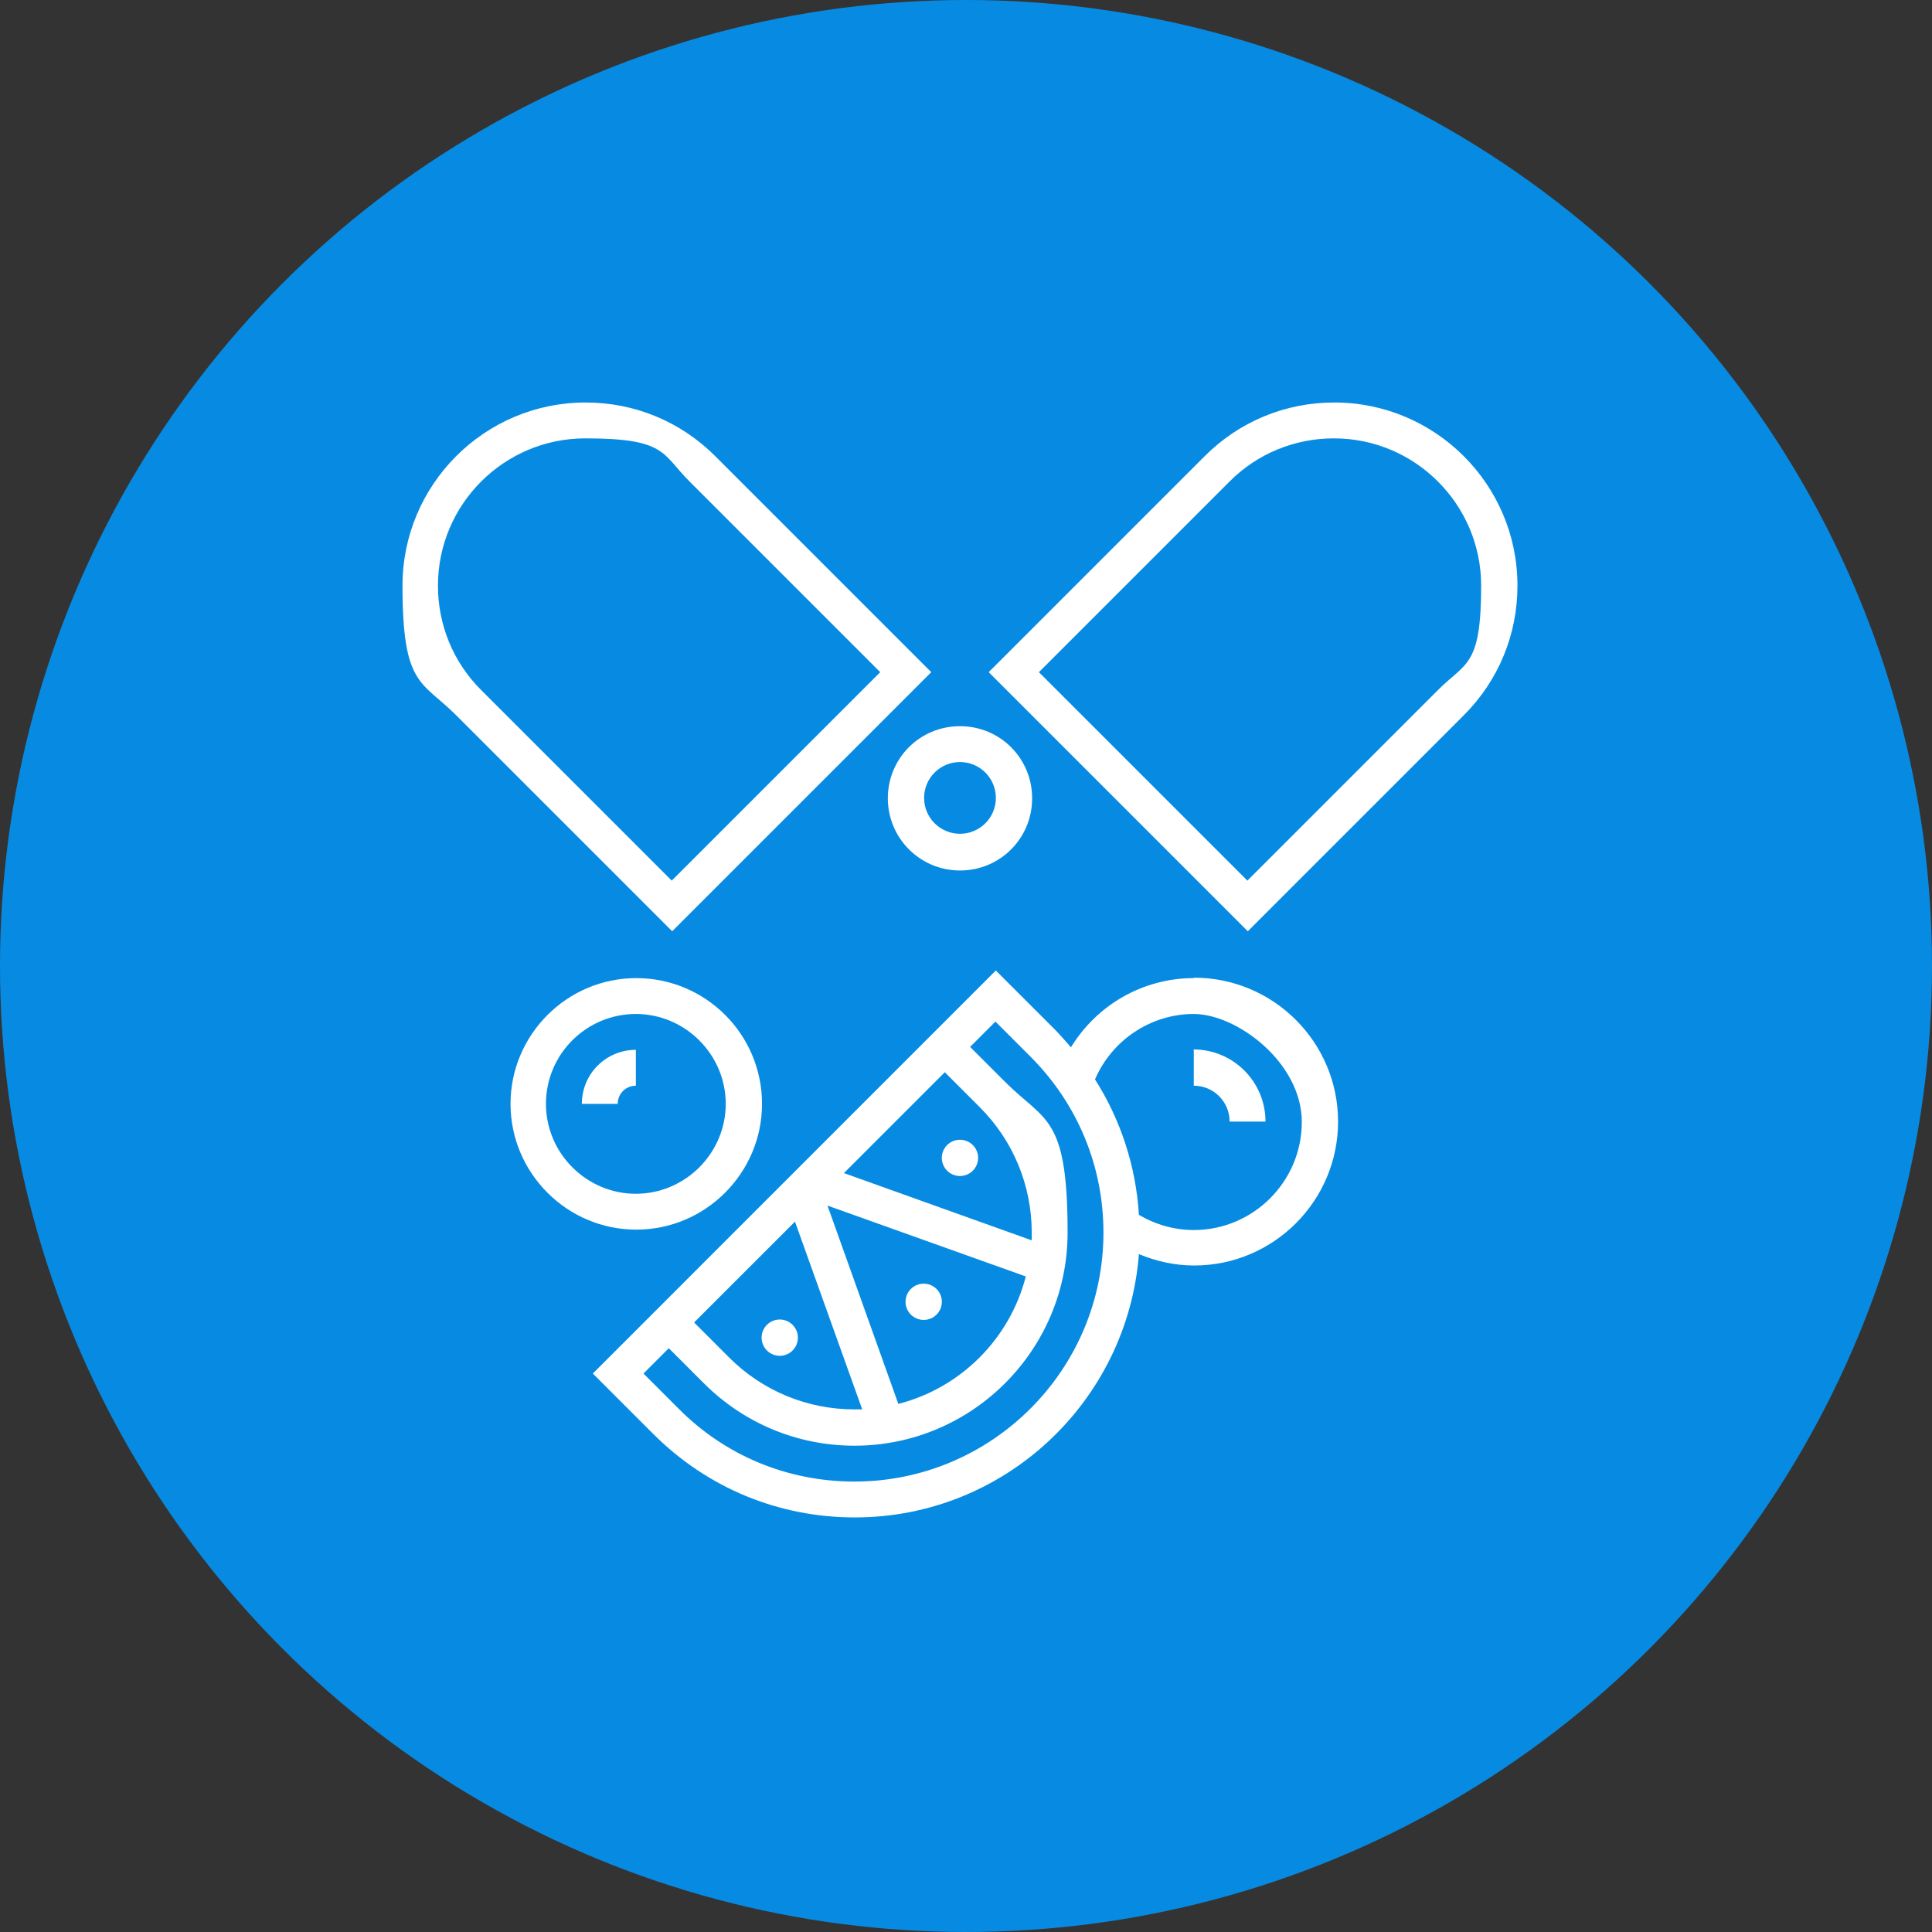
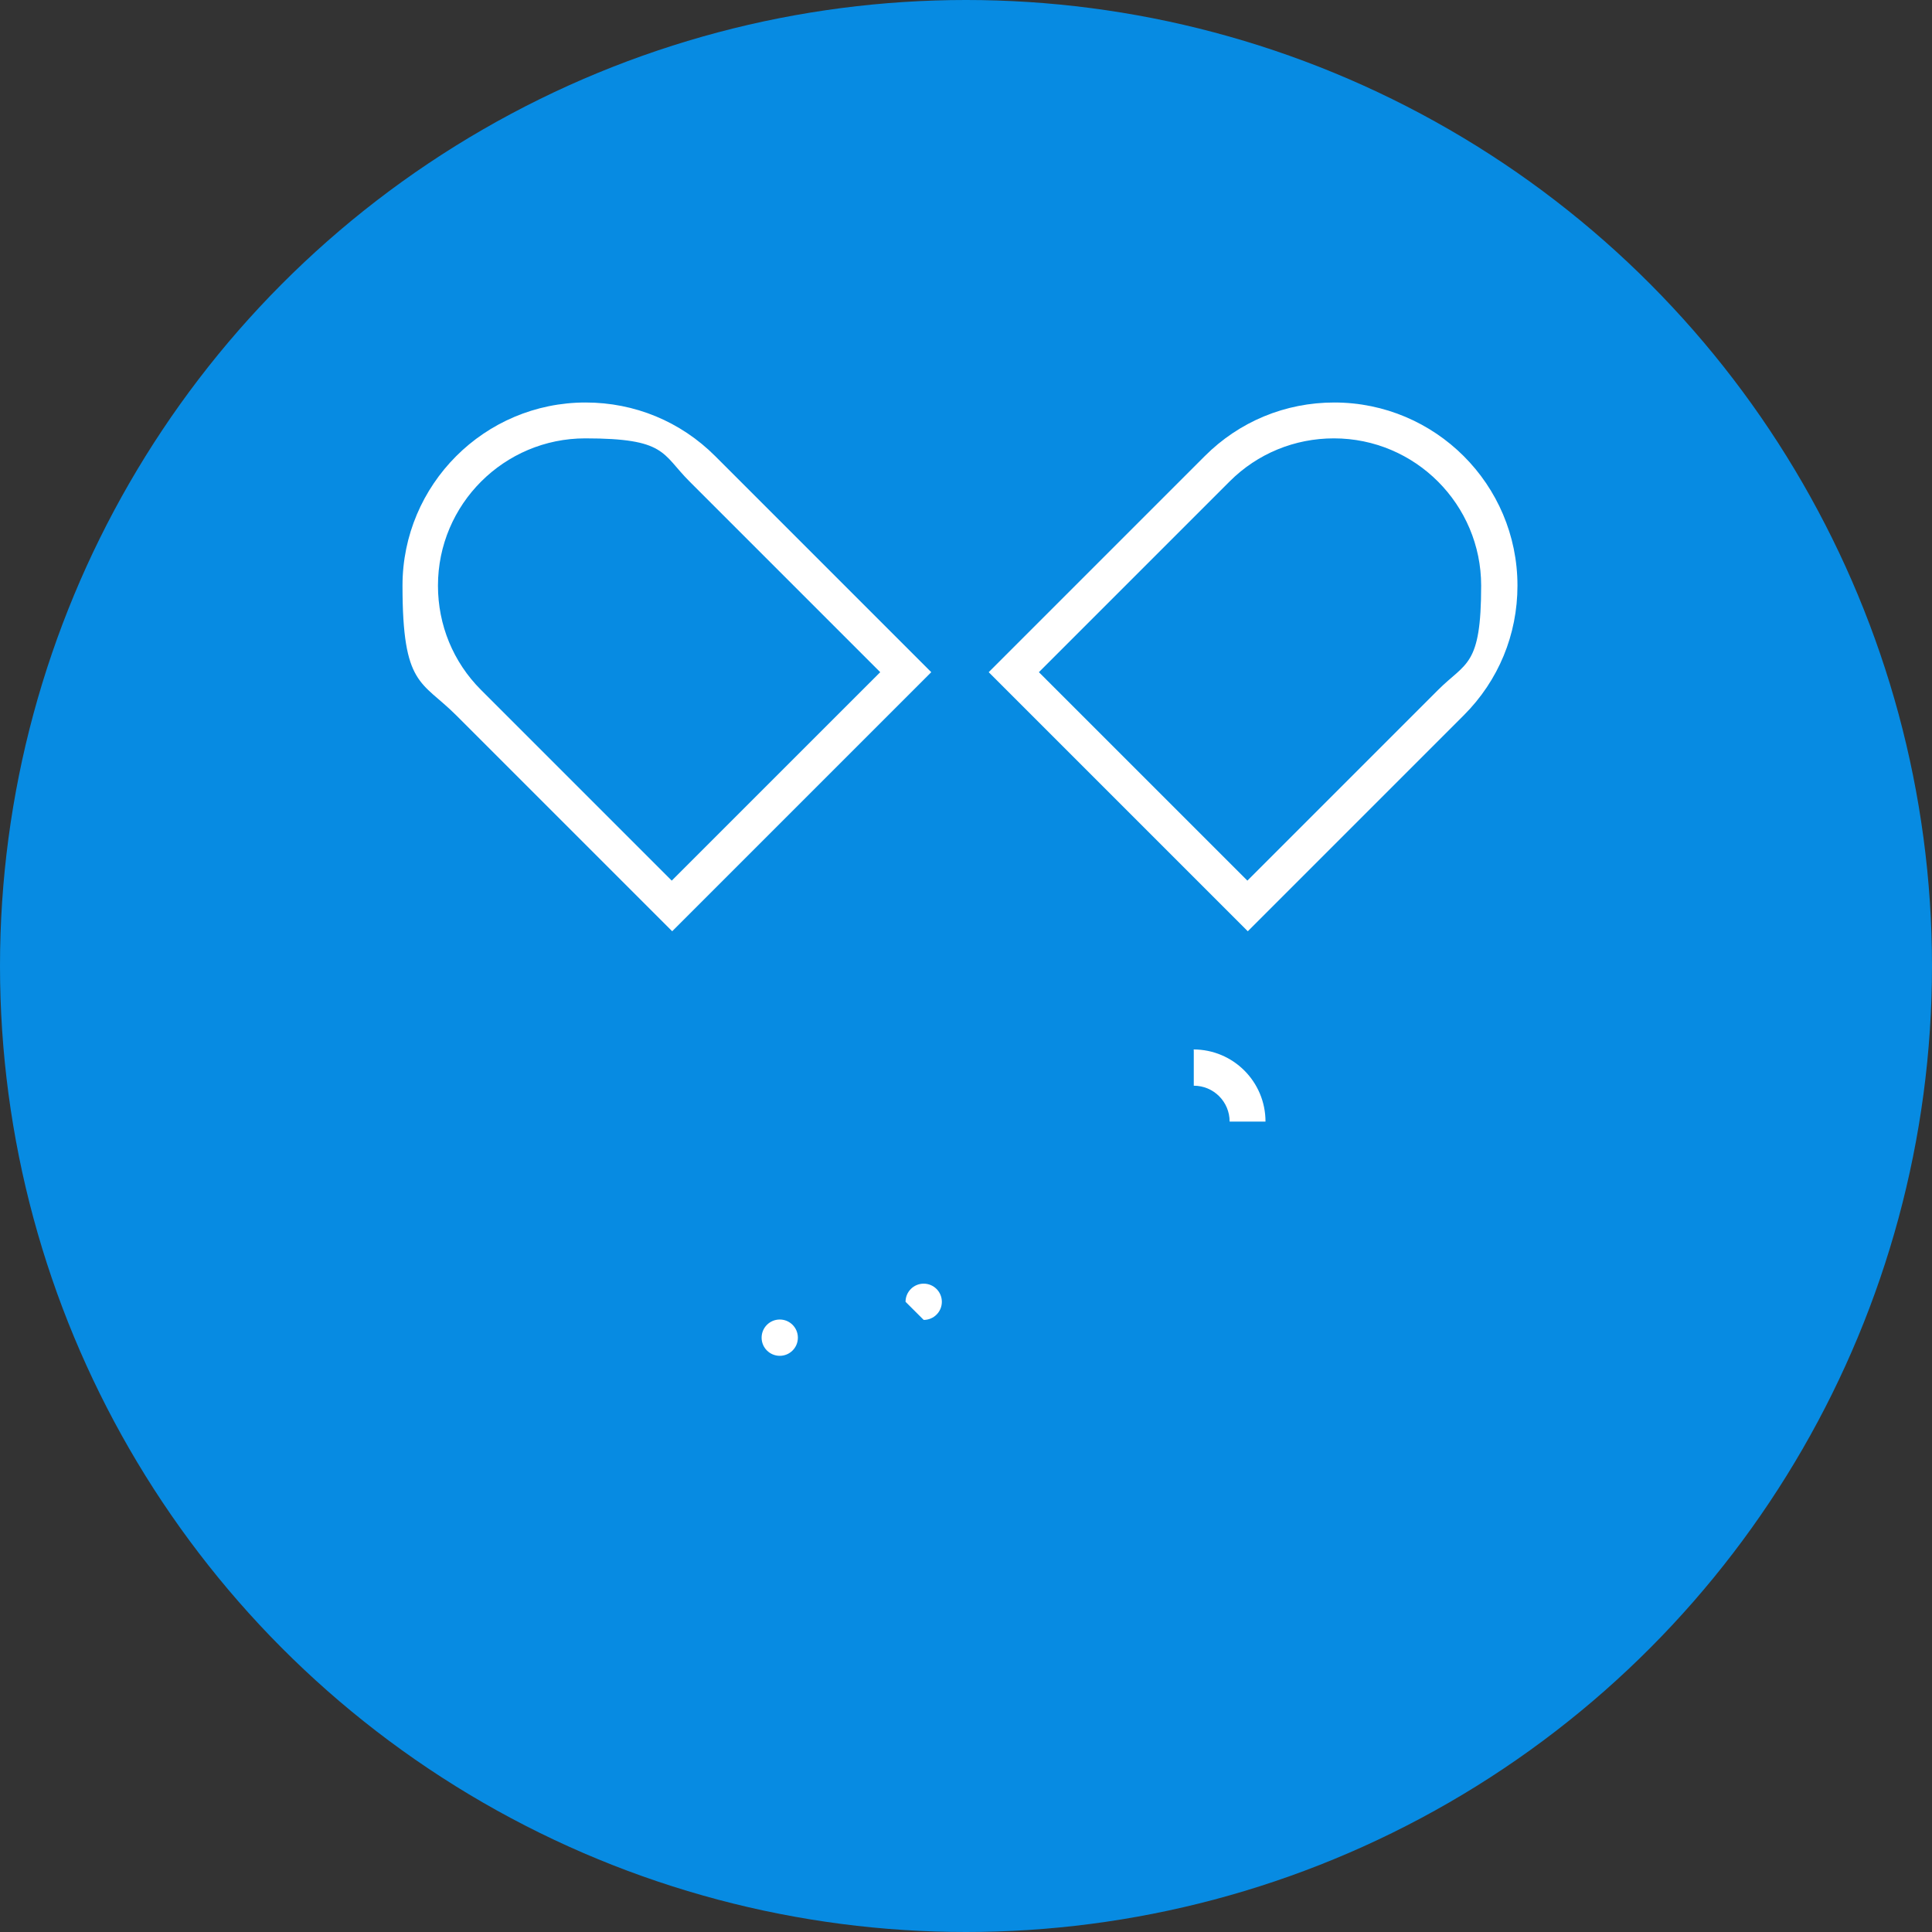
<svg xmlns="http://www.w3.org/2000/svg" fill="none" viewBox="0 0 48 48" height="48" width="48">
  <rect x="0" y="0" width="48" height="48" fill="#333333" stroke="none" />
  <circle fill="#078BE2" r="24" cy="24" cx="24" />
  <path fill="white" d="M33.15 10C31.934 10 30.791 10.472 29.932 11.332L24.564 16.7L31.001 23.137L36.369 17.769C37.229 16.909 37.701 15.767 37.701 14.55C37.701 12.034 35.656 10 33.15 10ZM35.73 17.14L30.991 21.879L25.811 16.7L30.55 11.961C31.242 11.269 32.165 10.891 33.14 10.891C35.163 10.891 36.799 12.537 36.799 14.55C36.799 16.563 36.422 16.448 35.73 17.14Z" />
  <path fill="white" d="M23.137 16.7L17.769 11.332C16.909 10.472 15.767 10 14.55 10C12.034 10 10 12.044 10 14.55C10 17.056 10.472 16.909 11.332 17.769L16.7 23.137L23.137 16.7ZM10.881 14.55C10.881 12.527 12.527 10.891 14.54 10.891C16.553 10.891 16.438 11.269 17.13 11.961L21.869 16.7L16.689 21.879L11.95 17.14C11.258 16.448 10.881 15.525 10.881 14.55Z" />
-   <path fill="white" d="M22.058 19.834C22.058 20.82 22.854 21.627 23.851 21.627C24.846 21.627 25.643 20.831 25.643 19.834C25.643 18.838 24.846 18.042 23.851 18.042C22.854 18.042 22.058 18.838 22.058 19.834ZM23.851 18.933C24.343 18.933 24.742 19.331 24.742 19.824C24.742 20.317 24.343 20.715 23.851 20.715C23.358 20.715 22.959 20.317 22.959 19.824C22.959 19.331 23.358 18.933 23.851 18.933Z" />
-   <path fill="white" d="M22.949 32.793C23.198 32.793 23.4 32.592 23.4 32.343C23.4 32.094 23.198 31.892 22.949 31.892C22.7 31.892 22.498 32.094 22.498 32.343C22.498 32.592 22.7 32.793 22.949 32.793Z" />
-   <path fill="white" d="M23.85 29.218C24.099 29.218 24.301 29.016 24.301 28.767C24.301 28.518 24.099 28.317 23.85 28.317C23.601 28.317 23.399 28.518 23.399 28.767C23.399 29.016 23.601 29.218 23.85 29.218Z" />
+   <path fill="white" d="M22.949 32.793C23.198 32.793 23.4 32.592 23.4 32.343C23.4 32.094 23.198 31.892 22.949 31.892C22.7 31.892 22.498 32.094 22.498 32.343Z" />
  <path fill="white" d="M19.373 33.685C19.622 33.685 19.823 33.483 19.823 33.234C19.823 32.985 19.622 32.783 19.373 32.783C19.124 32.783 18.922 32.985 18.922 33.234C18.922 33.483 19.124 33.685 19.373 33.685Z" />
-   <path fill="white" d="M29.659 24.301C28.39 24.301 27.247 24.972 26.608 26.02C26.492 25.884 26.366 25.748 26.241 25.611L24.741 24.112L14.729 34.125L16.228 35.624C17.57 36.966 19.342 37.7 21.239 37.7C24.961 37.7 28.012 34.817 28.296 31.158C28.725 31.336 29.187 31.441 29.669 31.441C31.64 31.441 33.244 29.837 33.244 27.866C33.244 25.895 31.64 24.291 29.669 24.291L29.659 24.301ZM22.319 34.88L20.558 29.952L25.486 31.713C25.087 33.265 23.871 34.481 22.319 34.88ZM21.418 35.016C21.355 35.016 21.292 35.016 21.229 35.016C20.055 35.016 18.943 34.555 18.115 33.727L17.245 32.856L19.751 30.351L21.418 35.006V35.016ZM25.622 30.812L20.967 29.145L23.473 26.639L24.343 27.509C25.171 28.337 25.633 29.449 25.633 30.623C25.633 31.797 25.633 30.749 25.633 30.812H25.622ZM21.229 36.809C19.572 36.809 18.021 36.169 16.857 34.995L15.987 34.125L16.616 33.496L17.486 34.366C18.482 35.362 19.814 35.918 21.229 35.918C24.154 35.918 26.524 33.538 26.524 30.623C26.524 27.708 25.968 27.876 24.972 26.88L24.102 26.01L24.731 25.381L25.601 26.251C26.775 27.425 27.415 28.977 27.415 30.623C27.415 34.041 24.636 36.809 21.229 36.809ZM29.659 30.56C29.176 30.56 28.704 30.424 28.296 30.183C28.222 28.977 27.845 27.824 27.205 26.817C27.625 25.842 28.589 25.192 29.659 25.192C30.728 25.192 32.343 26.398 32.343 27.876C32.343 29.355 31.137 30.56 29.659 30.56Z" />
  <path fill="white" d="M29.659 26.083V26.974C30.152 26.974 30.55 27.373 30.55 27.866H31.441C31.441 26.88 30.645 26.073 29.648 26.073L29.659 26.083Z" />
-   <path fill="white" d="M18.932 27.425C18.932 25.695 17.527 24.301 15.808 24.301C14.088 24.301 12.684 25.706 12.684 27.425C12.684 29.145 14.088 30.55 15.808 30.55C17.527 30.55 18.932 29.145 18.932 27.425ZM13.564 27.425C13.564 26.188 14.571 25.192 15.797 25.192C17.024 25.192 18.031 26.199 18.031 27.425C18.031 28.652 17.024 29.659 15.797 29.659C14.571 29.659 13.564 28.652 13.564 27.425Z" />
-   <path fill="white" d="M15.798 26.083C15.054 26.083 14.456 26.681 14.456 27.425H15.347C15.347 27.174 15.546 26.974 15.798 26.974V26.083Z" />
</svg>